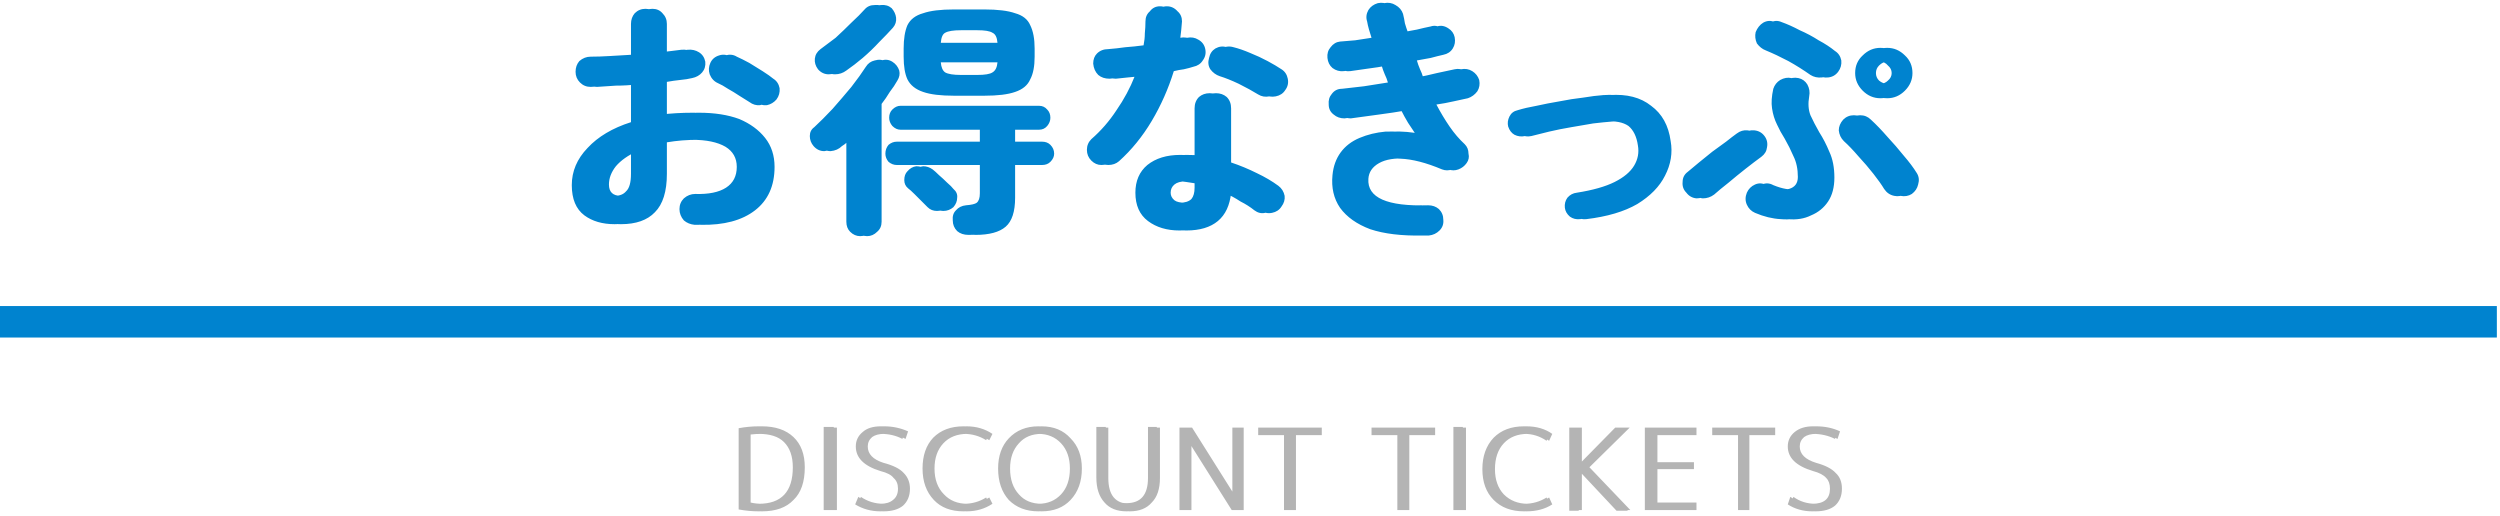
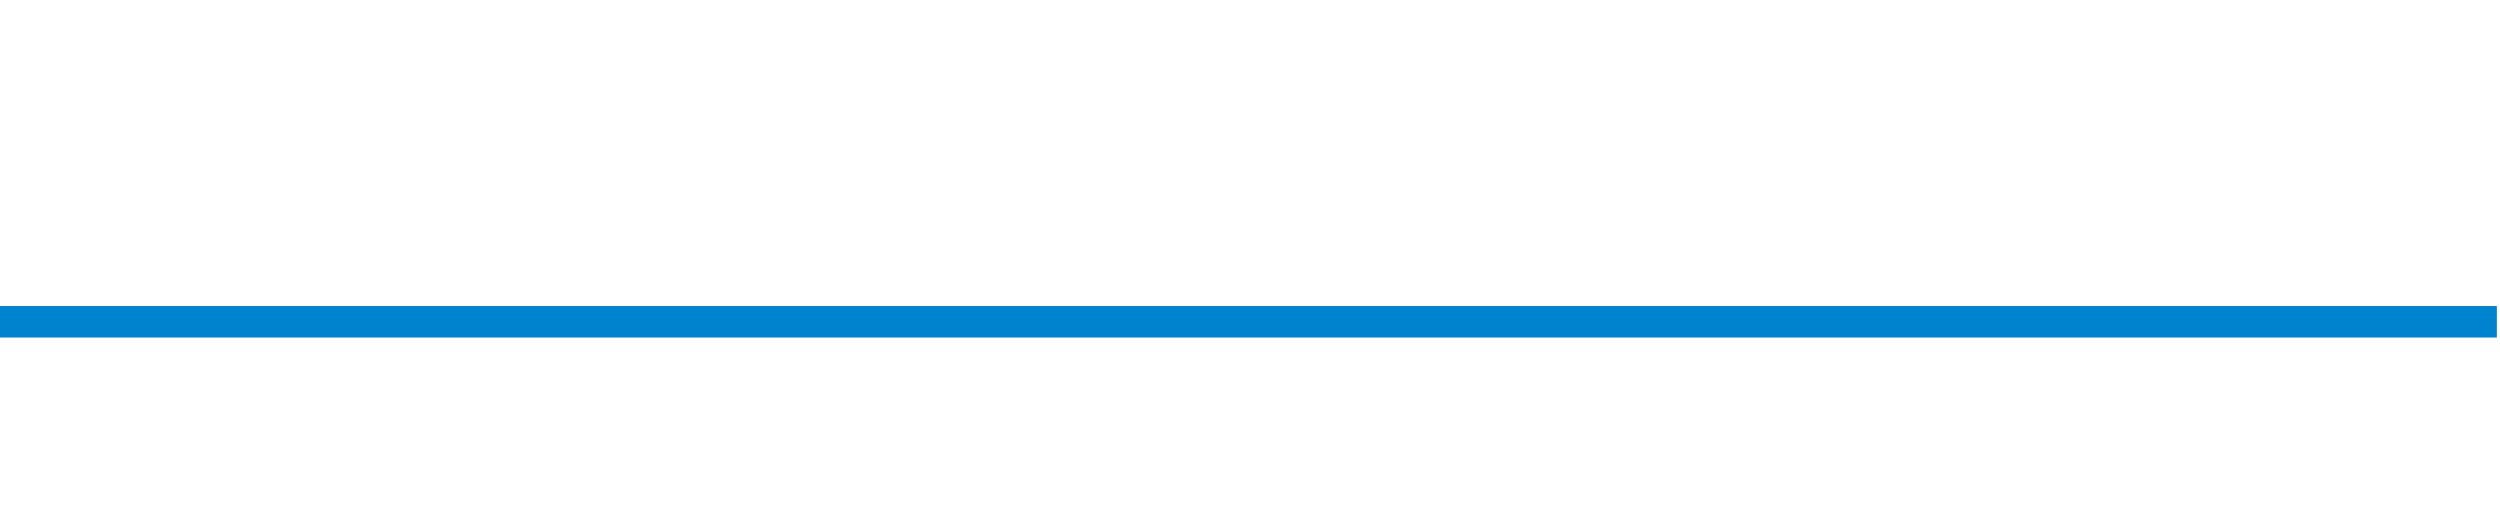
<svg xmlns="http://www.w3.org/2000/svg" version="1.2" viewBox="0 0 397 82" width="397" height="82">
  <style>
		.s0 { fill: none;stroke: #0083cf;stroke-miterlimit:10;stroke-width: 5 } 
		.s1 { fill: #b4b4b4 } 
		.s2 { fill: #0083cf } 
	</style>
  <path fill-rule="evenodd" class="s0" d="m0 51.1h396.5" />
-   <path id="DISCOUNT TICKETS" class="s1" aria-label="DISCOUNT TICKETS" d="m121 68.9q-1 0-1.8 0.1v10.8q0.8 0.2 1.8 0.2 5.4 0 5.4-5.8 0-2.6-1.4-4-1.4-1.3-4-1.3zm6.8 5.3q0 3.5-1.8 5.2-1.7 1.8-5 1.8-1.6 0-3.2-0.3v-12.9q1.6-0.3 3.2-0.3 3.2 0 5 1.7 1.8 1.7 1.8 4.8zm-7.3-5.3q-1 0-1.8 0.1v10.8q0.8 0.2 1.8 0.2 5.4 0 5.4-5.8 0-2.6-1.4-4-1.3-1.3-4-1.3zm6.8 5.3q0 3.5-1.7 5.2-1.8 1.8-5.1 1.8-1.6 0-3.2-0.3v-12.9q1.6-0.3 3.2-0.3 3.3 0 5 1.7 1.8 1.7 1.8 4.8zm5.6 6.8h-1.6v-13.1h1.6zm-0.5 0h-1.6v-13.2h1.6zm8-12.1q-1.2 0-1.9 0.5-0.7 0.6-0.7 1.5 0 1.8 2.5 2.6 2.3 0.6 3.2 1.6 1 1 1 2.5 0 1.7-1.1 2.7-1.1 0.9-3.1 0.9-2.3 0-4-1.1l0.4-1.2q1.6 1.1 3.6 1.1 1.3 0 2-0.6 0.7-0.6 0.7-1.8 0-1.1-0.6-1.7-0.6-0.7-2.1-1.1-3.9-1.2-3.9-3.9 0-1.4 1-2.3 1.1-0.9 3-0.9 2 0 3.8 0.8l-0.4 1.2q-1.5-0.8-3.4-0.8zm-0.5 0q-1.2 0-1.9 0.5-0.7 0.6-0.7 1.5 0 1.8 2.6 2.6 2.2 0.6 3.1 1.6 1 1 1 2.5 0 1.7-1.1 2.7-1.1 0.9-3.1 0.9-2.2 0-4-1.1l0.5-1.2q1.5 1.1 3.5 1.1 1.3 0 2-0.6 0.8-0.6 0.8-1.8 0-1.1-0.7-1.7-0.5-0.7-2.1-1.1-3.9-1.2-3.9-3.9 0-1.4 1.1-2.3 1-0.9 2.9-0.9 2.1 0 3.8 0.8l-0.4 1.2q-1.5-0.8-3.4-0.8zm13.7 0q-2.4 0-3.8 1.5-1.4 1.5-1.4 4 0 2.6 1.5 4.1 1.4 1.5 3.7 1.5 1.9 0 3.5-1l0.5 1q-1.8 1.2-4.1 1.2-3 0-4.8-1.8-1.7-1.9-1.7-5 0-3.1 1.7-4.9 1.8-1.8 4.8-1.8 2.3 0 4.1 1.2l-0.5 1q-1.6-1-3.5-1zm-0.5 0q-2.3 0-3.8 1.5-1.4 1.5-1.4 4 0 2.6 1.5 4.1 1.4 1.5 3.7 1.5 1.9 0 3.5-1l0.5 1q-1.8 1.2-4.1 1.2-3 0-4.7-1.8-1.8-1.9-1.8-5 0-3.1 1.7-4.9 1.8-1.8 4.8-1.8 2.3 0 4.1 1.2l-0.5 1q-1.6-1-3.5-1zm16.9 10.5q-1.7 1.8-4.6 1.8-2.9 0-4.7-1.8-1.7-1.9-1.7-5 0-3 1.7-4.8 1.8-1.9 4.7-1.9 2.9 0 4.6 1.9 1.8 1.8 1.8 4.8 0 3.1-1.8 5zm-4.6 0.6q2.2 0 3.6-1.5 1.3-1.5 1.3-4.1 0-2.5-1.3-4-1.4-1.5-3.6-1.5-2.3 0-3.6 1.5-1.4 1.5-1.4 4 0 2.6 1.4 4.1 1.3 1.5 3.6 1.5zm4.2-0.6q-1.8 1.8-4.7 1.8-2.9 0-4.7-1.8-1.7-1.9-1.7-5 0-3 1.7-4.8 1.8-1.9 4.7-1.9 2.9 0 4.7 1.9 1.7 1.8 1.7 4.8 0 3.1-1.7 5zm-4.7 0.6q2.2 0 3.6-1.5 1.4-1.5 1.4-4.1 0-2.5-1.4-4-1.4-1.5-3.6-1.5-2.2 0-3.6 1.5-1.4 1.5-1.4 4 0 2.6 1.4 4.1 1.4 1.5 3.6 1.5zm11.1-4.1q0 4.1 3.4 4.1 3.4 0 3.4-4.1v-8h1.4v8q0 2.6-1.3 3.9-1.2 1.4-3.5 1.4-2.3 0-3.6-1.4-1.2-1.3-1.2-3.9v-8h1.4zm-0.4 0q0 4 3.3 4 3.4 0 3.4-4v-8.1h1.4v8q0 2.6-1.2 4-1.3 1.4-3.6 1.4-2.3 0-3.5-1.4-1.3-1.4-1.3-4v-8h1.5zm13.6 5.1h-1.4v-13.1h1.5l6.8 10.8v-10.8h1.4v13.1h-1.4l-6.9-10.8zm-0.5 0h-1.4v-13.1h1.5l6.8 10.8h0.1v-10.8h1.4v13.1h-1.5l-6.8-10.8h-0.1zm11.6-11.9v-1.2h9.6v1.2h-4.1v11.9h-1.4v-11.9zm-0.5 0v-1.2h9.6v1.2h-4v11.9h-1.5v-11.9zm18.5 0v-1.2h9.6v1.2h-4.1v11.9h-1.4v-11.9zm-0.5 0v-1.2h9.6v1.2h-4.1v11.9h-1.4v-11.9zm15 11.9h-1.5v-13.1h1.5zm-0.5 0h-1.5v-13.2h1.5zm10.3-12.1q-2.4 0-3.8 1.5-1.4 1.5-1.4 4.1 0 2.5 1.4 4 1.5 1.5 3.8 1.5 1.8 0 3.4-1l0.5 1.1q-1.7 1.1-4.1 1.1-2.9 0-4.7-1.8-1.8-1.8-1.8-4.9 0-3.1 1.8-5 1.7-1.8 4.7-1.8 2.4 0 4.1 1.2l-0.5 1.1q-1.6-1.1-3.4-1.1zm-0.5 0q-2.4 0-3.8 1.5-1.4 1.5-1.4 4.1 0 2.5 1.4 4 1.5 1.5 3.8 1.5 1.9 0 3.5-1l0.4 1.1q-1.7 1.1-4 1.1-3 0-4.8-1.8-1.8-1.8-1.8-4.9 0-3.1 1.8-5 1.8-1.8 4.8-1.8 2.3 0 4 1.2l-0.4 1.1q-1.6-1.1-3.5-1.1zm7.6-1h1.5v5.9l5.8-5.9h1.8l-6.4 6.3 6.5 6.8h-1.7l-6-6.4v6.4h-1.5zm-0.5 0h1.5v5.9l5.8-5.9h1.8l-6.3 6.3 6.5 6.9h-1.8l-6-6.4v6.4h-1.5zm20.2 1.2h-6.2v4.3h5.8v1.1h-5.8v5.3h6.2v1.2h-7.7v-13.1h7.7zm-0.5 0h-6.2v4.3h5.9v1.1h-5.9v5.3h6.2v1.2h-7.7v-13.1h7.7zm3.4 0v-1.2h9.6v1.2h-4.1v11.9h-1.5v-11.9zm-0.4 0v-1.2h9.6v1.2h-4.1v11.9h-1.4v-11.9zm16.5-0.2q-1.2 0-1.9 0.5-0.7 0.6-0.7 1.5 0 1.8 2.6 2.6 2.2 0.6 3.1 1.6 1 0.9 1 2.5 0 1.7-1.1 2.7-1.1 0.9-3.1 0.9-2.2 0-4-1.1l0.5-1.2q1.5 1.1 3.5 1.1 1.3 0 2-0.6 0.7-0.6 0.7-1.8 0-1.1-0.6-1.7-0.6-0.7-2.1-1.1-3.9-1.2-3.9-3.9 0-1.4 1-2.3 1.1-0.9 3-0.9 2.1 0 3.8 0.8l-0.4 1.2q-1.5-0.8-3.4-0.8zm-0.5 0q-1.2 0-1.9 0.5-0.7 0.6-0.7 1.5 0 1.8 2.6 2.6 2.2 0.6 3.2 1.6 0.9 0.9 0.9 2.5 0 1.7-1.1 2.7-1.1 0.9-3.1 0.9-2.2 0-3.9-1.1l0.4-1.2q1.6 1.1 3.5 1.1 1.4 0 2.1-0.6 0.7-0.6 0.7-1.8 0-1.1-0.6-1.7-0.6-0.7-2.1-1.1-4-1.2-4-3.9 0-1.4 1.1-2.3 1.1-0.9 2.9-0.9 2.1 0 3.8 0.8l-0.3 1.2q-1.6-0.8-3.5-0.8z" />
-   <path id="お得なきっぷ" class="s2" aria-label="お得なきっぷ" d="m111.3 35.7q-1-0.1-1.7-0.7-0.7-0.8-0.6-1.8 0-1 0.7-1.7 0.7-0.7 1.7-0.7 3.3 0.1 5-1 1.7-1.1 1.7-3.3 0-2.1-1.9-3.2-1.8-1.1-5.3-1.1-1.3 0-2.6 0.1-1.2 0.1-2.4 0.3v5q0 4.2-1.9 6.1-1.8 1.9-5.4 1.9-2.9 0-4.8-1.4-1.9-1.5-1.9-4.8 0-3.3 2.5-5.9 2.5-2.7 6.8-4.1v-6q-1.7 0.2-3.4 0.2-1.6 0.1-3 0.2-1 0-1.7-0.7-0.7-0.7-0.7-1.7 0-1 0.7-1.7 0.7-0.7 1.7-0.7 1.4 0 3-0.1 1.7-0.1 3.4-0.2v-4.9q0-1 0.7-1.7 0.7-0.7 1.7-0.7 1 0 1.6 0.7 0.7 0.7 0.7 1.7v4.5q0.9-0.1 1.7-0.2 0.8-0.1 1.6-0.2 1-0.1 1.8 0.4 0.8 0.5 1 1.5 0.1 1-0.5 1.7-0.6 0.7-1.6 0.9-0.8 0.2-1.9 0.3-1 0.1-2.1 0.3v5.2q2.4-0.3 5.1-0.3 3.7 0 6.4 1 2.6 1.1 4.1 3 1.5 1.9 1.5 4.6 0 4.5-3.1 6.9-3.1 2.4-8.6 2.3zm8.7-19.5q-0.6-0.4-1.5-1-0.9-0.6-1.9-1.1-0.9-0.6-1.6-0.9-0.8-0.4-1.2-1.4-0.4-0.9 0-1.8 0.5-0.9 1.4-1.2 1-0.3 1.8 0.2 0.9 0.4 2 1 1 0.6 2.1 1.3 1.1 0.7 1.7 1.2 0.8 0.5 1 1.5 0.1 1-0.5 1.8-0.6 0.7-1.5 0.9-1 0.1-1.8-0.5zm-21.4 14.9q1.2 0 1.9-0.7 0.7-0.7 0.7-2.8v-3.6q-2.2 1-3.4 2.4-1.1 1.4-1.1 2.9 0 1.8 1.9 1.8zm11.7 4.6q-1-0.1-1.7-0.7-0.7-0.8-0.7-1.8 0-1 0.7-1.7 0.8-0.7 1.8-0.7 3.2 0.1 4.9-1 1.7-1.1 1.7-3.3 0-2.1-1.8-3.2-1.9-1.1-5.3-1.1-1.4 0-2.6 0.1-1.3 0.1-2.4 0.3v5q0 4.2-1.9 6.1-1.9 1.9-5.4 1.9-2.9 0-4.8-1.4-2-1.5-2-4.8 0-3.3 2.5-5.9 2.5-2.7 6.9-4.1v-6q-1.8 0.2-3.4 0.2-1.6 0.1-3 0.2-1 0-1.7-0.7-0.7-0.7-0.7-1.7 0-1 0.6-1.7 0.8-0.7 1.8-0.7 1.4 0 3-0.1 1.6-0.1 3.4-0.2v-4.9q0-1 0.6-1.7 0.7-0.7 1.7-0.7 1 0 1.7 0.7 0.7 0.7 0.7 1.7v4.5q0.9-0.1 1.7-0.2 0.8-0.1 1.6-0.2 1-0.1 1.8 0.4 0.8 0.5 0.9 1.5 0.2 1-0.4 1.7-0.6 0.7-1.6 0.9-0.9 0.2-1.9 0.3-1 0.1-2.1 0.3v5.2q2.4-0.3 5.1-0.3 3.6 0 6.3 1 2.7 1.1 4.1 3 1.5 1.9 1.5 4.6 0 4.5-3.1 6.9-3 2.4-8.5 2.3zm8.7-19.5q-0.6-0.4-1.6-1-0.9-0.6-1.8-1.1-0.9-0.6-1.6-0.9-0.9-0.4-1.3-1.4-0.3-0.9 0.1-1.8 0.4-0.9 1.4-1.2 0.9-0.3 1.8 0.2 0.8 0.4 1.9 1 1.1 0.6 2.1 1.3 1.1 0.7 1.8 1.2 0.8 0.5 0.9 1.5 0.1 1-0.4 1.8-0.6 0.7-1.6 0.9-0.9 0.1-1.7-0.5zm-21.4 14.9q1.2 0 1.8-0.7 0.8-0.7 0.8-2.8v-3.6q-2.2 1-3.4 2.4-1.2 1.4-1.2 2.9 0 1.8 2 1.8zm57.3 6.2q-1.1 0-1.9-0.6-0.6-0.7-0.7-1.7 0-1 0.5-1.6 0.6-0.7 1.6-0.8 1.4-0.1 1.8-0.4 0.4-0.4 0.4-1.5v-4.5h-13.1q-0.8 0-1.3-0.5-0.6-0.6-0.6-1.3 0-0.8 0.6-1.4 0.5-0.5 1.3-0.5h13.1v-1.9h-12.5q-0.8 0-1.3-0.6-0.6-0.6-0.6-1.3 0-0.8 0.6-1.3 0.5-0.6 1.3-0.6h20.9q0.8 0 1.3 0.6 0.5 0.5 0.5 1.3 0 0.7-0.5 1.3-0.5 0.6-1.3 0.6h-3.8v1.9h4.3q0.8 0 1.3 0.5 0.6 0.6 0.6 1.4 0 0.7-0.6 1.3-0.5 0.5-1.3 0.5h-4.3v5.2q0 3.3-1.5 4.6-1.5 1.3-4.8 1.3zm1.4-22.1h-3.7q-3.2 0-5-0.6-1.8-0.6-2.4-2-0.7-1.3-0.7-3.6v-1.3q0-2.3 0.7-3.7 0.6-1.4 2.4-1.9 1.8-0.6 5-0.6h3.7q3.2 0 4.9 0.6 1.8 0.5 2.4 1.9 0.7 1.4 0.7 3.7v1.3q0 2.3-0.7 3.6-0.6 1.4-2.4 2-1.7 0.6-4.9 0.6zm-18.6 22.3q-0.9 0-1.6-0.7-0.7-0.6-0.7-1.6v-13.6q-0.4 0.4-0.8 0.9-0.4 0.4-0.9 0.7-0.7 0.7-1.8 0.8-1 0-1.7-0.8-0.6-0.7-0.6-1.6 0-0.9 0.7-1.4 1.3-1.2 2.9-2.9 1.6-1.7 3-3.5 1.4-1.8 2.4-3.2 0.4-0.8 1.4-1 0.9-0.3 1.7 0.2 0.8 0.5 1.1 1.4 0.2 0.8-0.3 1.6-0.5 0.9-1.2 1.8-0.6 1-1.3 1.9v18.7q0 1-0.7 1.6-0.7 0.7-1.6 0.7zm-3.3-26.3q-0.8 0.6-1.8 0.6-1 0-1.7-0.8-0.6-0.8-0.5-1.7 0.2-0.9 0.9-1.5 1.1-0.8 2.4-1.8 1.3-1.2 2.6-2.4 1.2-1.2 2.1-2.1 0.6-0.7 1.5-0.7 1-0.1 1.7 0.5 0.6 0.7 0.7 1.5 0.1 0.9-0.5 1.6-0.9 1-2.2 2.3-1.2 1.3-2.6 2.5-1.3 1.1-2.6 2zm14 21.7q-0.4-0.3-1-0.9-0.6-0.6-1.2-1.2-0.6-0.6-1-0.9-0.6-0.5-0.6-1.3 0-0.9 0.5-1.4 0.6-0.7 1.5-0.8 0.8 0 1.5 0.5 0.4 0.3 1 0.9 0.7 0.6 1.3 1.2 0.7 0.6 1 1 0.7 0.6 0.6 1.4 0 0.8-0.6 1.5-0.7 0.6-1.6 0.6-0.9 0-1.4-0.6zm1-26.1h10q-0.1-1.3-0.7-1.6-0.7-0.4-2.4-0.4h-3.7q-1.8 0-2.5 0.4-0.6 0.3-0.7 1.6zm3.2 5.1h3.7q1.7 0 2.4-0.4 0.6-0.4 0.7-1.6h-10q0.1 1.2 0.7 1.6 0.7 0.4 2.5 0.4zm1.2 25.4q-1.1 0-1.8-0.6-0.7-0.7-0.7-1.7-0.1-1 0.5-1.6 0.6-0.7 1.6-0.8 1.3-0.1 1.7-0.4 0.5-0.4 0.5-1.5v-4.5h-13.2q-0.7 0-1.3-0.5-0.5-0.6-0.5-1.3 0-0.8 0.5-1.4 0.6-0.5 1.3-0.5h13.2v-1.9h-12.6q-0.7 0-1.3-0.6-0.5-0.6-0.5-1.3 0-0.8 0.5-1.3 0.6-0.6 1.3-0.6h20.9q0.8 0 1.3 0.6 0.6 0.5 0.6 1.3 0 0.7-0.6 1.3-0.5 0.6-1.3 0.6h-3.7v1.9h4.3q0.8 0 1.3 0.5 0.6 0.6 0.6 1.4 0 0.7-0.6 1.3-0.5 0.5-1.3 0.5h-4.3v5.2q0 3.3-1.5 4.6-1.5 1.3-4.9 1.3zm1.4-22.1h-3.7q-3.2 0-4.9-0.6-1.8-0.6-2.5-2-0.6-1.3-0.6-3.6v-1.3q0-2.3 0.6-3.7 0.7-1.4 2.5-1.9 1.7-0.6 4.9-0.6h3.7q3.3 0 5 0.6 1.8 0.5 2.4 1.9 0.7 1.4 0.7 3.7v1.3q0 2.3-0.7 3.6-0.6 1.4-2.4 2-1.7 0.6-5 0.6zm-18.6 22.3q-0.9 0-1.6-0.7-0.6-0.6-0.6-1.6v-13.6q-0.4 0.4-0.9 0.9-0.4 0.4-0.8 0.7-0.8 0.7-1.8 0.8-1 0-1.7-0.8-0.6-0.7-0.6-1.6 0-0.9 0.7-1.4 1.3-1.2 2.9-2.9 1.5-1.7 3-3.5 1.4-1.8 2.3-3.2 0.5-0.8 1.4-1 1-0.3 1.8 0.2 0.8 0.5 1 1.4 0.3 0.8-0.2 1.6-0.5 0.9-1.2 1.8-0.7 1-1.4 1.9v18.7q0 1-0.7 1.6-0.6 0.7-1.6 0.7zm-3.2-26.3q-0.9 0.6-1.8 0.6-1 0-1.7-0.8-0.6-0.8-0.5-1.7 0.1-0.9 0.9-1.5 1.1-0.8 2.4-1.8 1.3-1.2 2.5-2.4 1.3-1.2 2.1-2.1 0.6-0.7 1.6-0.7 1-0.1 1.6 0.5 0.7 0.7 0.8 1.5 0.1 0.9-0.5 1.6-0.9 1-2.2 2.3-1.2 1.3-2.6 2.5-1.4 1.1-2.6 2zm13.9 21.7q-0.3-0.3-0.9-0.9-0.6-0.6-1.2-1.2-0.6-0.6-1-0.9-0.6-0.5-0.6-1.3 0-0.9 0.5-1.4 0.6-0.7 1.4-0.8 0.9 0 1.5 0.5 0.4 0.3 1.1 0.9 0.7 0.6 1.3 1.2 0.6 0.6 1 1 0.6 0.6 0.6 1.4 0 0.8-0.7 1.5-0.6 0.6-1.5 0.6-0.9 0-1.5-0.6zm1-26.1h10.1q-0.1-1.3-0.8-1.6-0.6-0.4-2.4-0.4h-3.7q-1.7 0-2.4 0.4-0.7 0.3-0.8 1.6zm3.2 5.1h3.7q1.8 0 2.4-0.4 0.7-0.4 0.8-1.6h-10.1q0.1 1.2 0.8 1.6 0.7 0.4 2.4 0.4zm36.9 24.7q-3.1 0-5.1-1.5-1.9-1.5-1.9-4.5 0-2.8 1.9-4.4 1.9-1.6 5.1-1.6 1.2 0 2.4 0.1v-7.5q0-1.1 0.6-1.8 0.7-0.6 1.7-0.6 1 0 1.7 0.6 0.7 0.7 0.7 1.8v8.6q2.1 0.7 4.1 1.7 1.9 0.9 3.4 2 0.8 0.6 1 1.6 0.1 0.9-0.5 1.7-0.5 0.8-1.5 1-1 0.2-1.8-0.4-1-0.8-2.2-1.4-1.2-0.8-2.5-1.4-0.3 3-2.1 4.5-1.8 1.5-5 1.5zm-10.7-11q-0.7 0.6-1.7 0.6-1 0-1.7-0.7-0.7-0.7-0.7-1.7 0-1 0.8-1.7 2.2-2 4-4.6 1.7-2.6 2.8-5.4-1 0.1-2.1 0.2-1 0.1-1.9 0.2-1 0-1.8-0.6-0.7-0.7-0.7-1.8-0.1-1 0.6-1.6 0.6-0.7 1.7-0.7 1.3-0.1 2.7-0.3 1.5-0.1 2.9-0.3 0.2-1 0.2-1.9 0.1-1 0.1-1.9 0-1 0.7-1.6 0.7-0.8 1.7-0.8 1 0 1.7 0.8 0.7 0.6 0.7 1.6-0.1 1.4-0.3 2.9 0.3-0.1 0.6-0.1 0.2-0.1 0.5-0.2 1-0.2 1.8 0.3 0.9 0.5 1.1 1.5 0.2 1-0.4 1.8-0.5 0.8-1.5 1-0.6 0.2-1.5 0.4-0.8 0.1-1.6 0.3-1.3 4.2-3.5 7.9-2.2 3.7-5.2 6.4zm23.1-10.6q-1.3-0.8-3-1.7-1.8-0.8-3.1-1.2-0.9-0.3-1.4-1.1-0.5-0.8-0.3-1.8 0.2-1 1-1.5 0.9-0.5 1.9-0.2 1.2 0.3 2.6 0.9 1.5 0.6 2.8 1.3 1.3 0.7 2.2 1.3 0.8 0.5 1 1.5 0.2 1-0.4 1.8-0.5 0.8-1.5 1-1 0.2-1.8-0.3zm-12.5 17.2q1.3 0 1.9-0.6 0.6-0.6 0.6-1.8v-0.7q-0.7-0.1-1.3-0.2-0.6-0.1-1.2-0.1-1.2 0-1.8 0.5-0.6 0.5-0.6 1.3 0 0.7 0.6 1.2 0.5 0.4 1.8 0.4zm-1 4.4q-3 0-5-1.5-2-1.5-2-4.5 0-2.8 1.9-4.4 2-1.6 5.2-1.6 1.2 0 2.3 0.1v-7.5q0-1.1 0.7-1.8 0.7-0.6 1.7-0.6 1 0 1.7 0.6 0.6 0.7 0.6 1.8v8.6q2.2 0.7 4.1 1.7 2 0.9 3.5 2 0.8 0.6 0.9 1.6 0.2 0.9-0.4 1.7-0.6 0.8-1.6 1-0.9 0.2-1.7-0.4-1-0.8-2.2-1.4-1.2-0.8-2.6-1.4-0.2 3-2 4.5-1.8 1.5-5.1 1.5zm-10.6-11q-0.8 0.6-1.8 0.6-0.9 0-1.6-0.7-0.7-0.7-0.7-1.7 0-1 0.7-1.7 2.3-2 4-4.6 1.8-2.6 2.9-5.4-1.1 0.1-2.1 0.2-1 0.1-1.9 0.2-1.1 0-1.8-0.6-0.7-0.7-0.8-1.8 0-1 0.6-1.6 0.7-0.7 1.8-0.7 1.3-0.1 2.7-0.3 1.4-0.1 2.9-0.3 0.2-1 0.2-1.9 0.1-1 0.1-1.9 0-1 0.7-1.6 0.6-0.8 1.6-0.8 1 0 1.8 0.8 0.7 0.6 0.6 1.6 0 1.4-0.2 2.9 0.3-0.1 0.5-0.1 0.3-0.1 0.5-0.2 1-0.2 1.9 0.3 0.8 0.5 1 1.5 0.2 1-0.3 1.8-0.6 0.8-1.5 1-0.7 0.2-1.5 0.4-0.8 0.1-1.7 0.3-1.2 4.2-3.5 7.9-2.2 3.7-5.1 6.4zm23.1-10.6q-1.3-0.8-3.1-1.7-1.7-0.8-3-1.2-0.9-0.3-1.5-1.1-0.5-0.8-0.2-1.8 0.2-1 1-1.5 0.9-0.5 1.8-0.2 1.2 0.3 2.7 0.9 1.4 0.6 2.7 1.3 1.4 0.7 2.3 1.3 0.8 0.5 0.9 1.5 0.2 1-0.3 1.8-0.5 0.8-1.5 1-1 0.2-1.8-0.3zm-12.5 17.2q1.3 0 1.9-0.6 0.5-0.6 0.5-1.8v-0.7q-0.6-0.1-1.3-0.2-0.6-0.1-1.1-0.1-1.3 0-1.9 0.5-0.5 0.5-0.5 1.3 0 0.7 0.5 1.2 0.6 0.4 1.9 0.4zm39.6 5.2q-4.9 0.1-8.2-1-3.3-1.2-4.8-3.4-1.5-2.2-1.3-5.2 0.2-2.1 1.3-3.6 1.2-1.5 3-2.3 1.9-0.8 4.2-1 2.3-0.1 4.7 0.4-0.6-0.9-1.2-1.8-0.5-1-1.1-2-2.3 0.4-4.6 0.7-2.3 0.3-4.4 0.6-0.9 0-1.7-0.6-0.7-0.6-0.8-1.6-0.1-1 0.5-1.7 0.7-0.8 1.7-0.8 1.6-0.2 3.5-0.4 1.9-0.3 3.8-0.6-0.3-0.7-0.6-1.3-0.3-0.7-0.5-1.4-1.6 0.3-3.2 0.5-1.5 0.2-2.8 0.4-1 0.1-1.7-0.5-0.8-0.6-0.9-1.6-0.1-1 0.5-1.7 0.6-0.8 1.6-0.9 1-0.1 2.3-0.2 1.3-0.2 2.6-0.4-0.1-0.7-0.3-1.3-0.2-0.7-0.4-1.3-0.2-0.9 0.3-1.8 0.5-0.8 1.4-1.1 1-0.2 1.8 0.3 0.9 0.5 1.2 1.4 0.2 0.8 0.3 1.5 0.2 0.7 0.5 1.5 1.2-0.3 2.4-0.5 1.2-0.3 2.2-0.5 0.9-0.3 1.8 0.3 0.8 0.5 1 1.4 0.2 1-0.3 1.8-0.5 0.8-1.5 1-0.9 0.2-2 0.5-1 0.2-2.2 0.4 0.2 0.7 0.5 1.4 0.3 0.6 0.5 1.3 1.7-0.3 3.2-0.7 1.6-0.3 2.8-0.6 1-0.2 1.8 0.3 0.8 0.5 1.1 1.4 0.2 1-0.3 1.8-0.6 0.8-1.5 1.1-1 0.2-2.3 0.5-1.3 0.3-2.7 0.5 1 1.9 2.1 3.5 1.1 1.6 2.4 2.8 0.6 0.6 0.6 1.5 0.2 0.8-0.3 1.5-0.5 0.7-1.3 1-0.8 0.3-1.6 0-3.7-1.6-6.6-1.7-2.8-0.2-4.4 0.7-1.6 0.9-1.7 2.5-0.3 4.5 9.5 4.2 1 0 1.7 0.6 0.7 0.7 0.7 1.7 0.1 1-0.6 1.7-0.7 0.7-1.7 0.8zm-1 0q-5 0.1-8.3-1-3.2-1.2-4.8-3.4-1.5-2.2-1.2-5.2 0.2-2.1 1.3-3.6 1.1-1.5 3-2.3 1.9-0.8 4.1-1 2.4-0.1 4.8 0.4-0.6-0.9-1.2-1.8-0.6-1-1.1-2-2.3 0.4-4.6 0.7-2.3 0.3-4.4 0.6-1 0-1.7-0.6-0.8-0.6-0.8-1.6-0.1-1 0.5-1.7 0.6-0.8 1.6-0.8 1.7-0.2 3.5-0.4 1.9-0.3 3.8-0.6-0.2-0.7-0.5-1.3-0.3-0.7-0.5-1.4-1.6 0.3-3.2 0.5-1.5 0.2-2.8 0.4-1 0.1-1.8-0.5-0.7-0.6-0.8-1.6-0.1-1 0.5-1.7 0.6-0.8 1.5-0.9 1.1-0.1 2.4-0.2 1.2-0.2 2.6-0.4-0.2-0.7-0.4-1.3-0.2-0.7-0.3-1.3-0.3-0.9 0.2-1.8 0.5-0.8 1.5-1.1 1-0.2 1.8 0.3 0.9 0.5 1.1 1.4 0.2 0.8 0.4 1.5 0.2 0.7 0.4 1.5 1.3-0.3 2.5-0.5 1.2-0.3 2.2-0.5 0.9-0.3 1.7 0.3 0.9 0.5 1.1 1.4 0.2 1-0.4 1.8-0.4 0.8-1.4 1-0.9 0.2-2 0.5-1.1 0.2-2.2 0.4 0.2 0.7 0.4 1.4 0.3 0.6 0.6 1.3 1.6-0.3 3.2-0.7 1.5-0.3 2.8-0.6 0.9-0.2 1.8 0.3 0.8 0.5 1 1.4 0.2 1-0.3 1.8-0.5 0.8-1.4 1.1-1.1 0.2-2.4 0.5-1.3 0.3-2.7 0.5 1 1.9 2.2 3.5 1.1 1.6 2.3 2.8 0.6 0.6 0.7 1.5 0.1 0.8-0.4 1.5-0.4 0.7-1.2 1-0.8 0.3-1.6 0-3.8-1.6-6.6-1.7-2.8-0.2-4.5 0.7-1.6 0.9-1.7 2.5-0.2 4.5 9.5 4.2 1 0 1.7 0.6 0.8 0.7 0.8 1.7 0 1-0.6 1.7-0.7 0.7-1.7 0.8zm26-2.6q-0.9 0.1-1.6-0.4-0.7-0.6-0.8-1.4-0.1-0.9 0.5-1.6 0.5-0.7 1.4-0.8 3.8-0.6 6-1.7 2.2-1.1 3.1-2.6 0.9-1.5 0.7-3.2-0.3-2.1-1.6-3.1-1.3-0.9-3.6-0.7-1.3 0.1-3 0.3-1.7 0.3-3.5 0.6-1.8 0.3-3.5 0.7-1.6 0.4-2.8 0.7-0.9 0.2-1.6-0.2-0.8-0.4-1-1.3-0.3-0.8 0.1-1.6 0.5-0.8 1.3-1 1.3-0.4 3-0.7 1.8-0.4 3.7-0.7 1.9-0.4 3.7-0.6 1.8-0.3 3.2-0.4 4.1-0.3 6.6 1.7 2.6 1.9 3.1 5.6 0.5 2.8-0.9 5.5-1.3 2.6-4.4 4.5-3.1 1.8-8.1 2.4zm-1 0q-0.9 0.1-1.6-0.4-0.7-0.6-0.8-1.4-0.1-0.9 0.4-1.6 0.6-0.7 1.5-0.8 3.8-0.6 6-1.7 2.2-1.1 3.1-2.6 0.9-1.5 0.6-3.2-0.3-2.1-1.5-3.1-1.3-0.9-3.7-0.7-1.3 0.1-3 0.3-1.7 0.3-3.5 0.6-1.8 0.3-3.4 0.7-1.6 0.4-2.8 0.7-0.9 0.2-1.7-0.2-0.7-0.4-1-1.3-0.2-0.8 0.2-1.6 0.4-0.8 1.3-1 1.3-0.4 3-0.7 1.8-0.4 3.6-0.7 2-0.4 3.8-0.6 1.8-0.3 3.2-0.4 4-0.3 6.6 1.7 2.6 1.9 3.1 5.6 0.4 2.8-0.9 5.5-1.3 2.6-4.4 4.5-3.2 1.8-8.1 2.4zm28.9-1q-0.9-0.4-1.4-1.3-0.4-0.9 0-1.9 0.4-0.9 1.4-1.3 0.9-0.4 1.8 0.1 2.2 0.9 3.6 0.6 1.4-0.4 1.4-1.9 0-1.9-0.7-3.3-0.7-1.4-1.5-2.8-0.6-1.1-1.2-2.2-0.6-1.2-0.8-2.6-0.2-1.3 0.3-3.1 0.2-0.9 1.1-1.4 0.8-0.5 1.8-0.3 0.9 0.2 1.4 1 0.5 0.9 0.3 1.9-0.3 1.7 0.2 3 0.6 1.3 1.4 2.7 0.9 1.4 1.6 3.1 0.8 1.7 0.8 4.1 0 2.3-1 3.8-1 1.5-2.7 2.2-1.6 0.8-3.7 0.6-2.1-0.1-4.1-1zm23.8-3q-0.8 0.5-1.8 0.3-1-0.2-1.5-1.1-0.7-1-1.8-2.4-1.1-1.4-2.3-2.8-1.3-1.4-2.4-2.4-0.6-0.7-0.7-1.7-0.1-0.9 0.6-1.7 0.7-0.7 1.7-0.7 1 0 1.7 0.7 1.3 1.2 2.6 2.7 1.4 1.5 2.6 3 1.3 1.5 2.1 2.8 0.5 0.8 0.2 1.8-0.2 0.9-1 1.5zm-31.4 0.1q-0.8 0.6-1.8 0.6-1-0.1-1.6-0.9-0.6-0.7-0.6-1.7 0.1-1 0.8-1.6 0.8-0.6 1.8-1.5 1-0.8 2.2-1.7 1.1-0.9 2.1-1.6 1.1-0.8 1.7-1.3 0.8-0.6 1.8-0.5 1 0.1 1.6 0.9 0.6 0.8 0.4 1.8-0.1 0.9-0.9 1.5-1.1 0.8-2.5 1.9-1.4 1.1-2.7 2.2-1.4 1.1-2.3 1.9zm16.4-19q-1.7-1.2-3.6-2.2-1.9-1-3.5-1.7-0.9-0.3-1.4-1.1-0.5-0.9-0.2-1.8 0.3-1 1.2-1.5 0.9-0.5 1.8-0.1 1.4 0.5 2.9 1.3 1.6 0.7 3 1.6 1.5 0.8 2.6 1.7 0.8 0.5 1 1.5 0.1 1-0.5 1.8-0.6 0.8-1.6 0.9-0.9 0.1-1.7-0.4zm11.1 3.7q-1.7 0-2.9-1.2-1.2-1.2-1.2-2.8 0-1.7 1.2-2.8 1.2-1.2 2.9-1.2 1.6 0 2.8 1.2 1.2 1.1 1.2 2.8 0 1.6-1.2 2.8-1.2 1.2-2.8 1.2zm0-2.3q0.7 0 1.2-0.5 0.5-0.5 0.5-1.2 0-0.7-0.5-1.2-0.5-0.6-1.2-0.6-0.7 0-1.3 0.6-0.5 0.5-0.5 1.2 0 0.7 0.5 1.2 0.6 0.5 1.3 0.5zm-21 20.5q-0.9-0.4-1.3-1.3-0.4-0.9 0-1.9 0.4-0.9 1.3-1.3 0.9-0.4 1.8 0.1 2.2 0.9 3.6 0.6 1.4-0.4 1.4-1.9 0-1.9-0.7-3.3-0.6-1.4-1.4-2.8-0.7-1.1-1.2-2.2-0.6-1.2-0.8-2.6-0.2-1.3 0.2-3.1 0.3-0.9 1.1-1.4 0.9-0.5 1.8-0.3 1 0.2 1.5 1 0.5 0.9 0.3 1.9-0.4 1.7 0.2 3 0.6 1.3 1.4 2.7 0.8 1.4 1.6 3.1 0.8 1.7 0.8 4.1 0 2.3-1 3.8-1 1.5-2.7 2.2-1.7 0.8-3.8 0.6-2-0.1-4.1-1zm23.9-3q-0.9 0.5-1.8 0.3-1-0.2-1.6-1.1-0.6-1-1.7-2.4-1.1-1.4-2.4-2.8-1.2-1.4-2.3-2.4-0.7-0.7-0.8-1.7 0-0.9 0.7-1.7 0.7-0.7 1.7-0.7 1 0 1.7 0.7 1.2 1.2 2.6 2.7 1.4 1.5 2.6 3 1.2 1.5 2 2.8 0.5 0.8 0.3 1.8-0.2 0.9-1 1.5zm-31.5 0.1q-0.7 0.6-1.7 0.6-1-0.1-1.6-0.9-0.7-0.7-0.6-1.7 0-1 0.8-1.6 0.7-0.6 1.8-1.5 1-0.8 2.1-1.7 1.2-0.9 2.2-1.6 1-0.8 1.7-1.3 0.8-0.6 1.7-0.5 1 0.1 1.6 0.9 0.6 0.8 0.5 1.8-0.2 0.9-1 1.5-1 0.8-2.4 1.9-1.4 1.1-2.8 2.2-1.3 1.1-2.3 1.9zm16.4-19q-1.7-1.2-3.5-2.2-1.9-1-3.6-1.7-0.8-0.3-1.4-1.1-0.4-0.9-0.2-1.8 0.4-1 1.2-1.5 0.9-0.5 1.8-0.1 1.4 0.5 3 1.3 1.5 0.7 3 1.6 1.5 0.8 2.6 1.7 0.8 0.5 0.9 1.5 0.2 1-0.4 1.8-0.6 0.8-1.6 0.9-1 0.1-1.8-0.4zm11.1 3.7q-1.6 0-2.8-1.2-1.2-1.2-1.2-2.8 0-1.7 1.2-2.8 1.2-1.2 2.8-1.2 1.7 0 2.8 1.2 1.2 1.1 1.2 2.8 0 1.6-1.2 2.8-1.1 1.2-2.8 1.2zm0-2.3q0.7 0 1.2-0.5 0.6-0.5 0.6-1.2 0-0.7-0.6-1.2-0.5-0.6-1.2-0.6-0.7 0-1.2 0.6-0.5 0.5-0.5 1.2 0 0.7 0.5 1.2 0.5 0.5 1.2 0.5z" />
</svg>